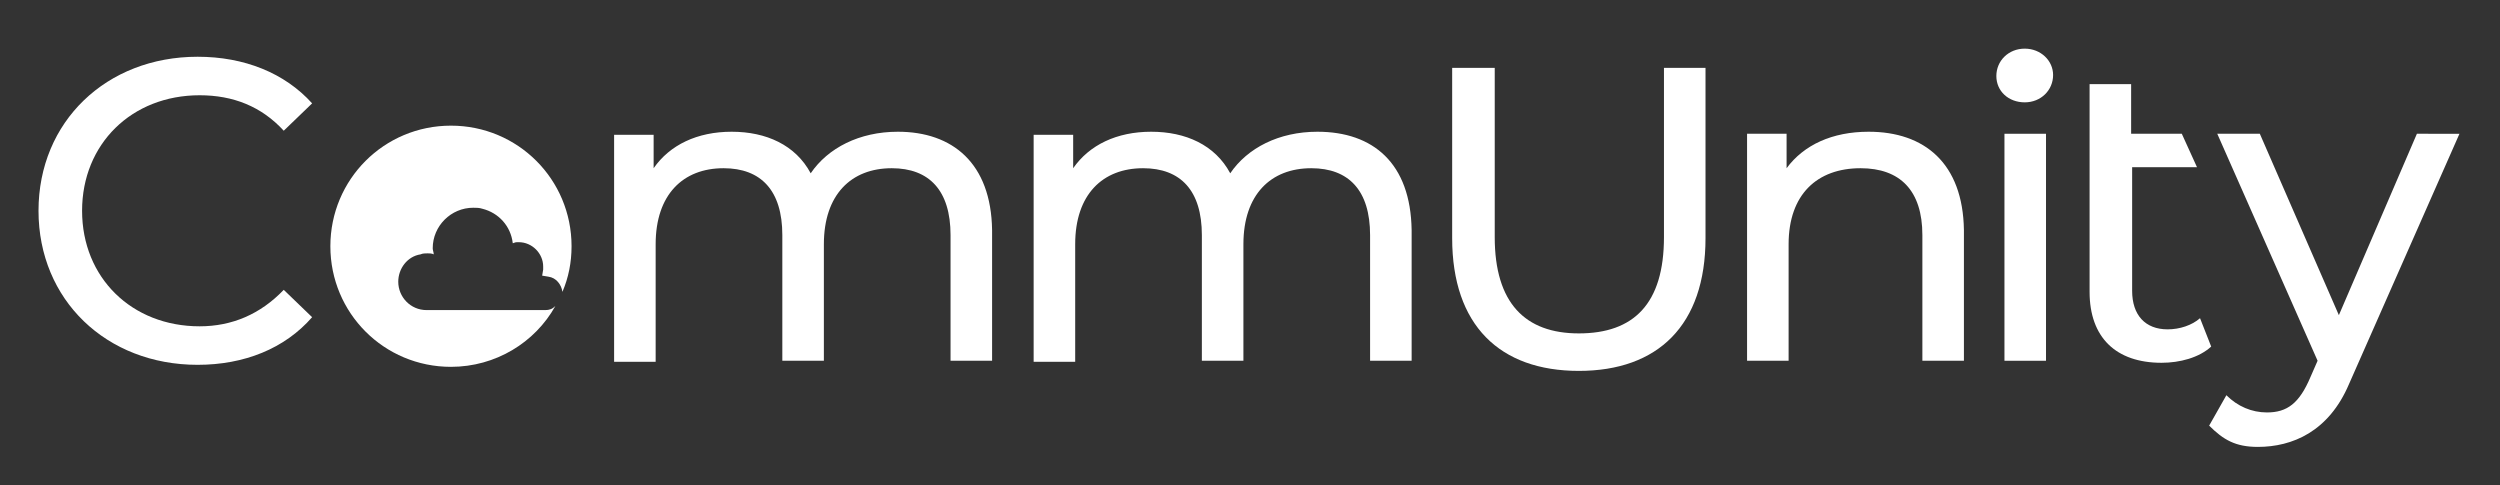
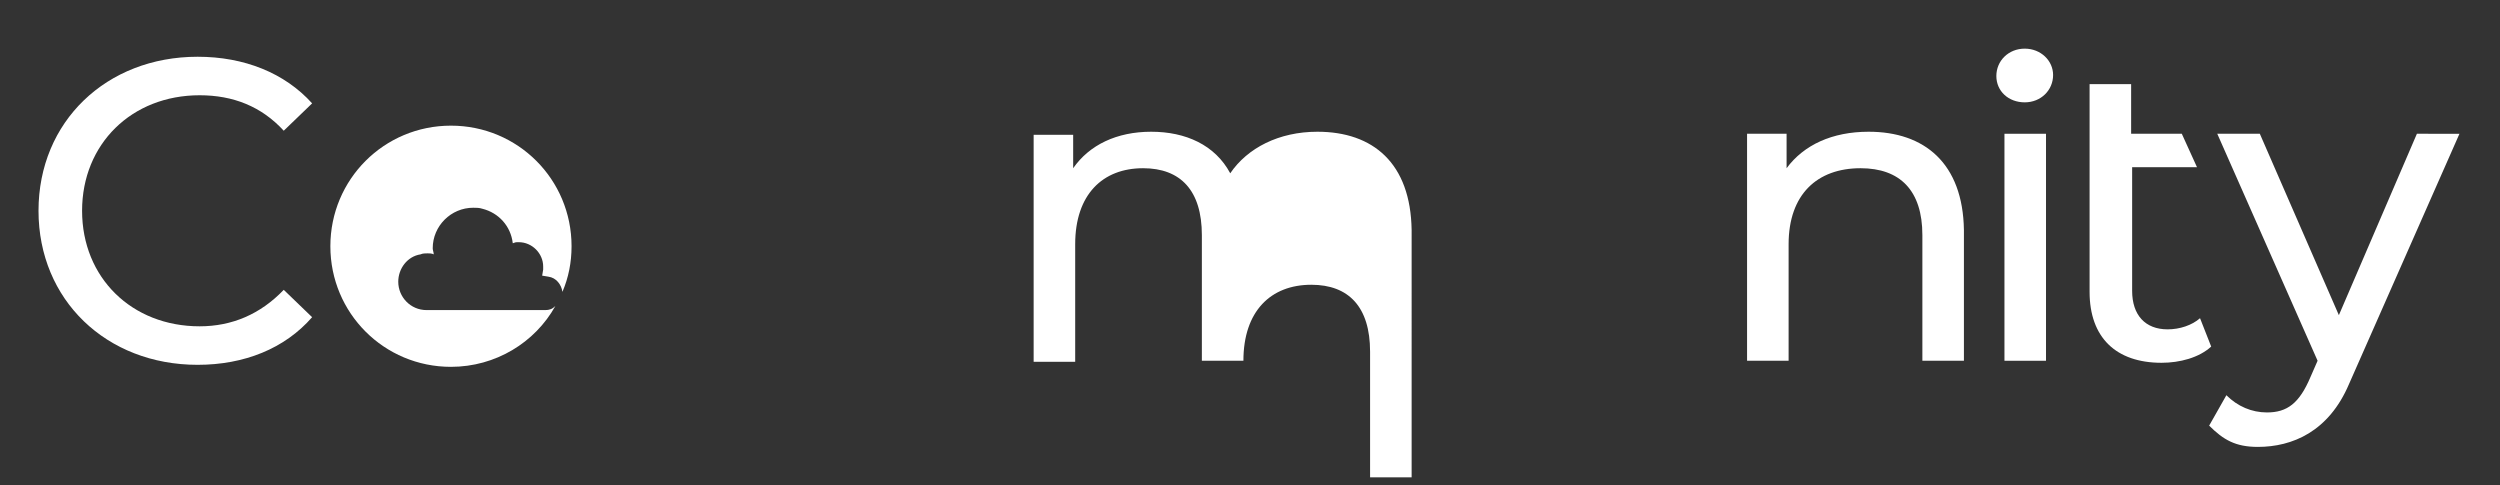
<svg xmlns="http://www.w3.org/2000/svg" id="Layer_1" x="0px" y="0px" viewBox="0 0 246.7 47.9" style="enable-background:new 0 0 246.7 47.9;" xml:space="preserve">
  <rect x="0" y="0" width="246.7" height="47.9" fill="#333333" stroke="none" />
  <style type="text/css">	.st0{fill:#FFFFFF;}</style>
  <path class="st0" d="M19.7,9.4c3.3,0,6.1,1.1,8.3,3.5l2.8-2.7c-2.7-3-6.7-4.6-11.3-4.6c-9,0-15.7,6.4-15.7,15.2s6.7,15.2,15.7,15.2 c4.6,0,8.6-1.6,11.3-4.7l-2.8-2.7c-2.3,2.4-5.1,3.6-8.3,3.6c-6.7,0-11.6-4.8-11.6-11.4C8.1,14.2,13,9.4,19.7,9.4" />
-   <path class="st0" d="M88.6,13c-3.8,0-6.9,1.6-8.6,4.1c-1.5-2.8-4.4-4.1-7.8-4.1c-3.4,0-6.1,1.3-7.7,3.6v-3.3h-3.9v22.4h4.1V24.1 c0-4.9,2.7-7.5,6.7-7.5c3.7,0,5.8,2.2,5.8,6.6v12.4h4.1V24.1c0-4.9,2.7-7.5,6.7-7.5c3.7,0,5.8,2.2,5.8,6.6v12.4h4.1V22.7 C97.8,16.1,94,13,88.6,13" />
-   <path class="st0" d="M130,13c-3.8,0-6.9,1.6-8.6,4.1c-1.5-2.8-4.4-4.1-7.8-4.1c-3.4,0-6.1,1.3-7.7,3.6v-3.3h-3.9v22.4h4.1V24.1 c0-4.9,2.7-7.5,6.7-7.5c3.7,0,5.8,2.2,5.8,6.6v12.4h4.1V24.1c0-4.9,2.7-7.5,6.7-7.5c3.7,0,5.8,2.2,5.8,6.6v12.4h4.1V22.7 C139.2,16.1,135.5,13,130,13" />
-   <path class="st0" d="M164.2,23.4c0,6.6-3,9.5-8.4,9.5c-5.3,0-8.3-3-8.3-9.5V6.7h-4.2v16.8c0,8.6,4.7,13.1,12.5,13.1 c7.8,0,12.5-4.5,12.5-13.1V6.7h-4.1V23.4z" />
+   <path class="st0" d="M130,13c-3.8,0-6.9,1.6-8.6,4.1c-1.5-2.8-4.4-4.1-7.8-4.1c-3.4,0-6.1,1.3-7.7,3.6v-3.3h-3.9v22.4h4.1V24.1 c0-4.9,2.7-7.5,6.7-7.5c3.7,0,5.8,2.2,5.8,6.6v12.4h4.1c0-4.9,2.7-7.5,6.7-7.5c3.7,0,5.8,2.2,5.8,6.6v12.4h4.1V22.7 C139.2,16.1,135.5,13,130,13" />
  <path class="st0" d="M184.4,13c-3.6,0-6.4,1.3-8.1,3.6v-3.4h-3.9v22.4h4.1V24.1c0-4.9,2.8-7.5,7.1-7.5c3.9,0,6.1,2.2,6.1,6.6v12.4 h4.1V22.7C193.7,16.1,189.9,13,184.4,13" />
  <rect x="197.8" y="13.2" class="st0" width="4.1" height="22.4" />
  <path class="st0" d="M217.1,31.4c-0.8,0.7-2,1.1-3.2,1.1c-2.2,0-3.5-1.4-3.5-3.8V16.5h6.4l-1.5-3.3h-5V8.3h-4.1v4.9v3.3v12.3 c0,4.5,2.6,7,7.1,7c1.8,0,3.7-0.5,4.9-1.6L217.1,31.4z" />
  <path class="st0" d="M238.5,13.2l-7.7,17.9l-7.8-17.9h-4.2l9.9,22.4l-0.7,1.6c-1.1,2.6-2.3,3.5-4.3,3.5c-1.5,0-2.9-0.6-4-1.7l-1.7,3 c1.4,1.4,2.6,2.1,4.8,2.1c3.4,0,7-1.5,9-6.2l10.9-24.7H238.5z" />
  <path class="st0" d="M199.8,4.8c-1.6,0-2.8,1.2-2.8,2.7c0,1.5,1.2,2.6,2.8,2.6c1.6,0,2.8-1.2,2.8-2.7C202.6,6,201.4,4.8,199.8,4.8" />
  <path class="st0" d="M53.8,30.6H42.1c-1.6,0-2.8-1.3-2.8-2.8c0-1.3,0.9-2.5,2.2-2.7c0.2-0.1,0.5-0.1,0.7-0.1c0.2,0,0.4,0,0.6,0.1 c0-0.2-0.1-0.4-0.1-0.6c0-2.2,1.8-4,4-4c0.3,0,0.6,0,0.9,0.1c1.6,0.4,2.8,1.7,3,3.4c0.1,0,0.2-0.1,0.4-0.1l0.2,0c0,0,0,0,0,0 c1.3,0,2.4,1.1,2.4,2.4c0,0.1,0,0.2,0,0.3l-0.1,0.6l0.6,0.1c0.8,0.1,1.3,0.8,1.4,1.5c0.6-1.4,0.9-2.9,0.9-4.5 c0-6.6-5.3-11.9-11.9-11.9s-11.9,5.3-11.9,11.9s5.3,11.9,11.9,11.9c4.4,0,8.3-2.4,10.3-6C54.5,30.5,54.2,30.6,53.8,30.6z" />
</svg>